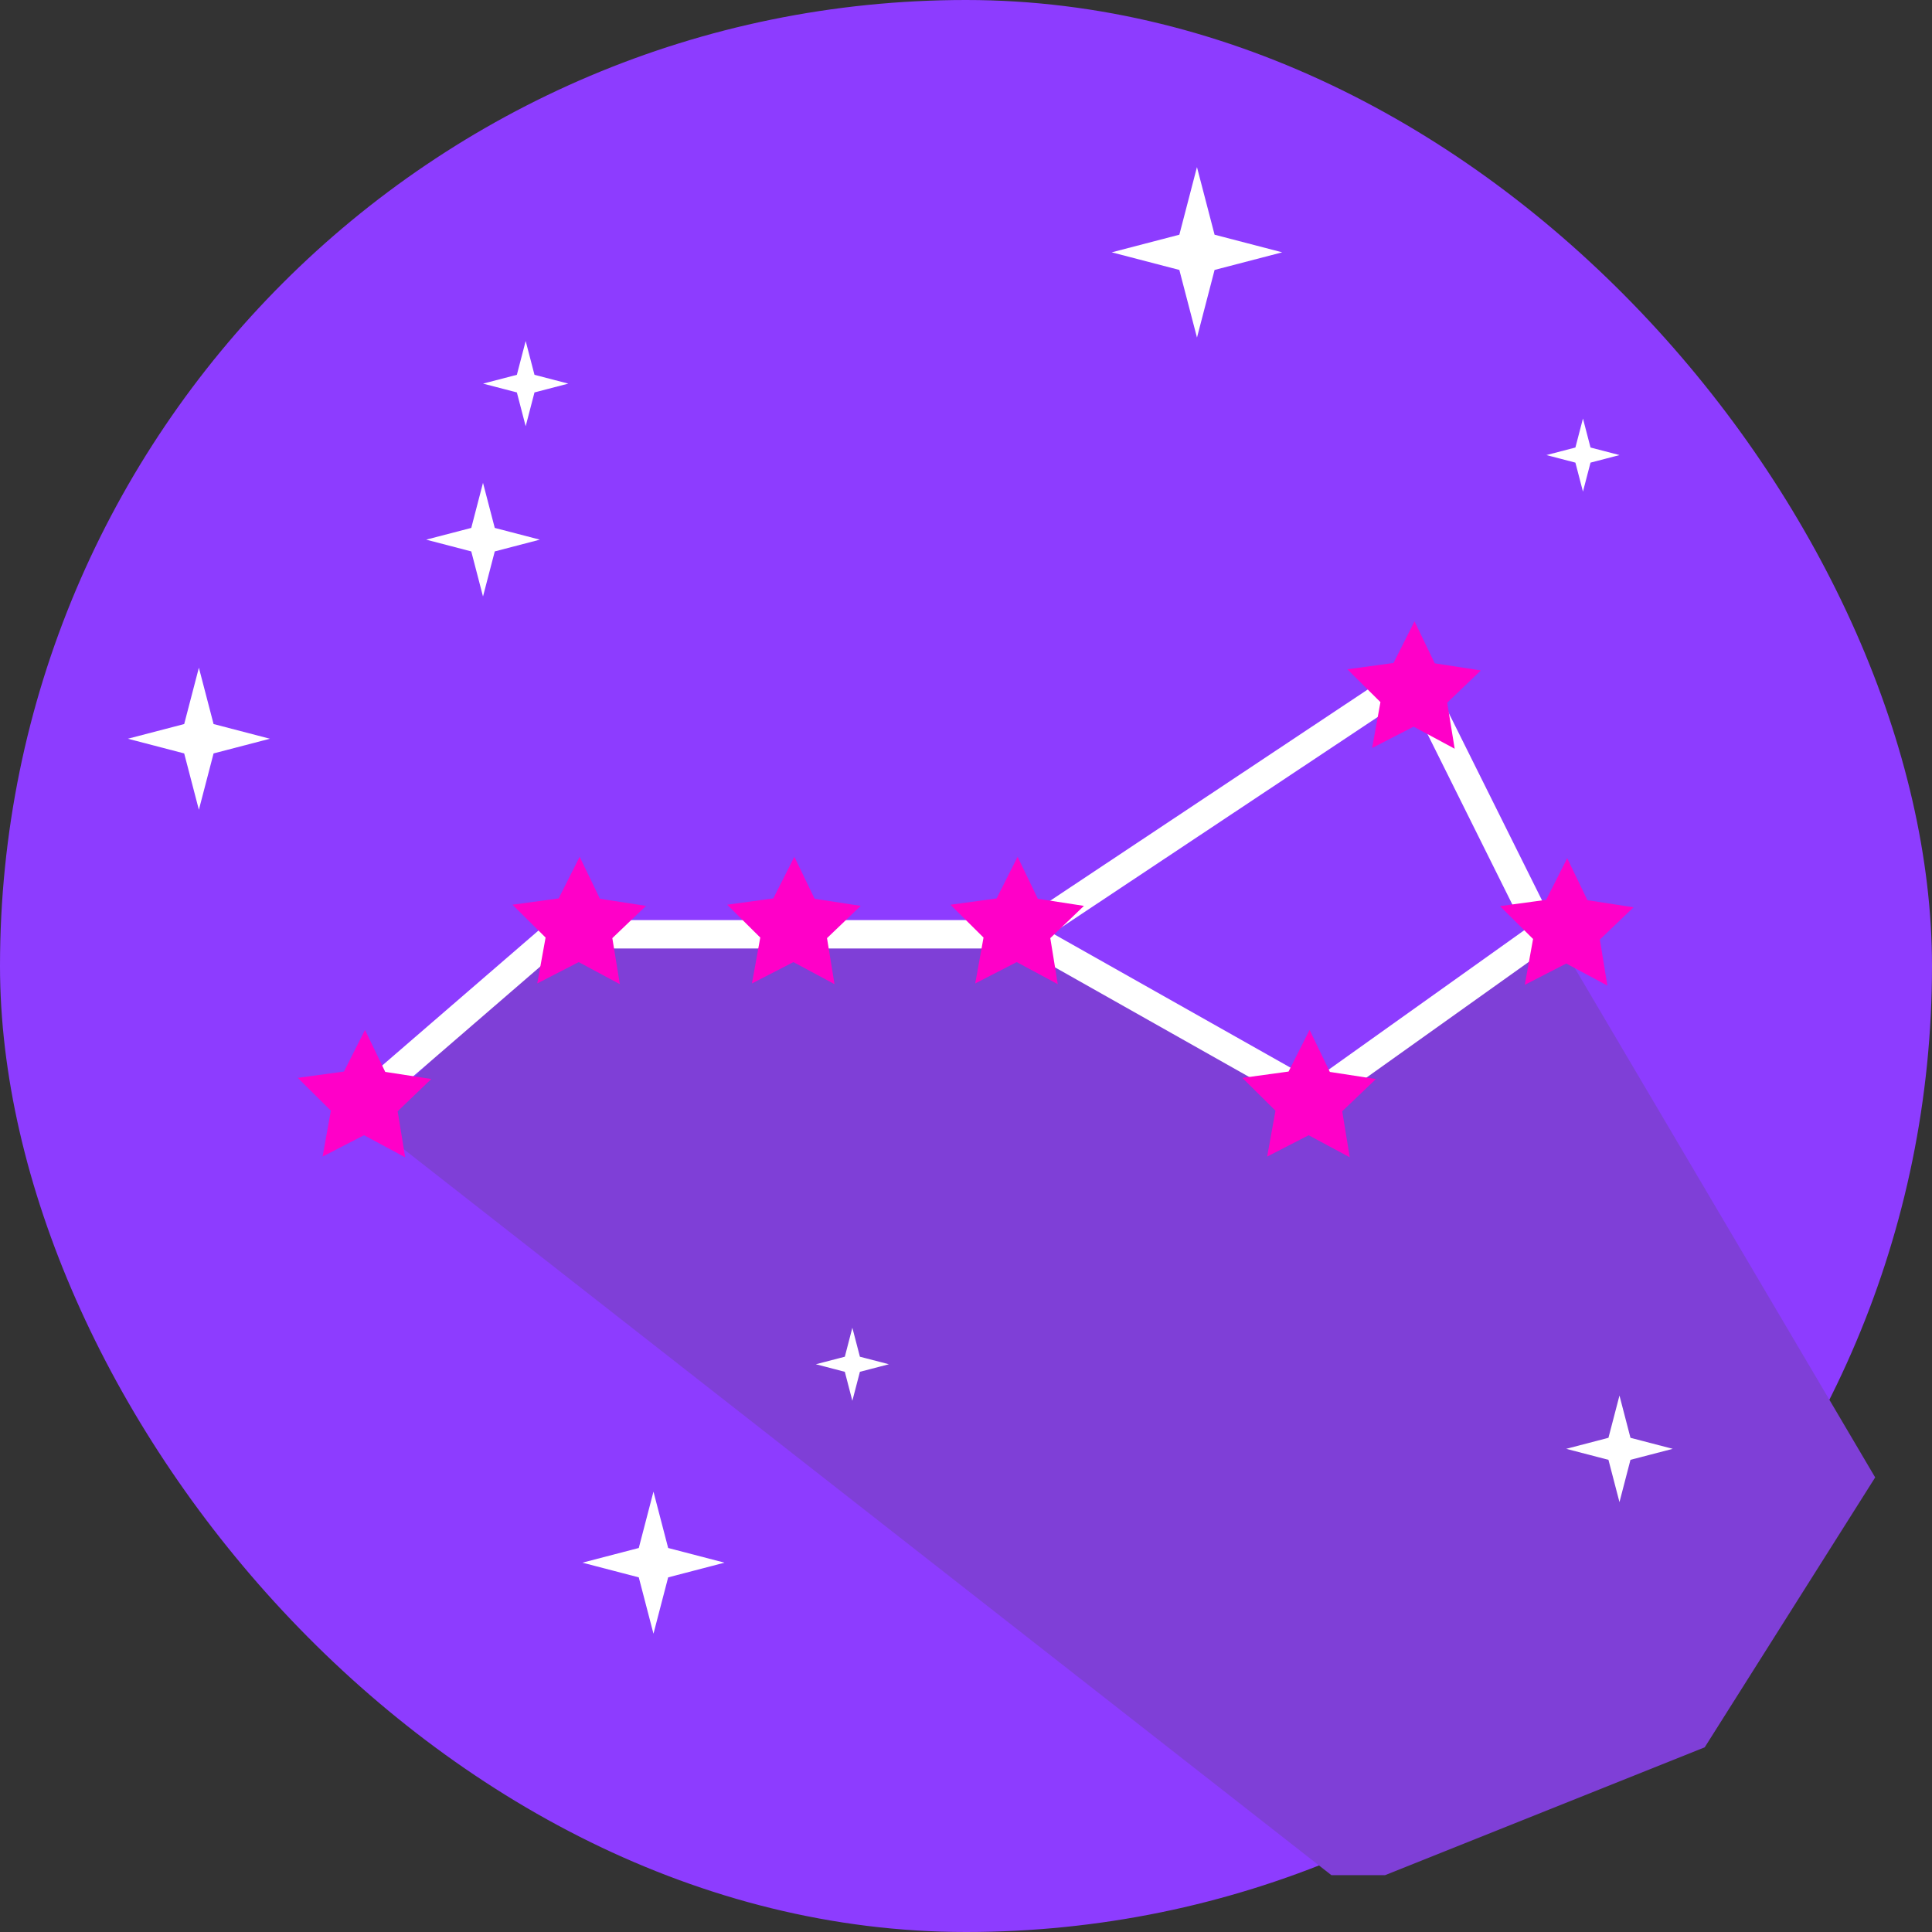
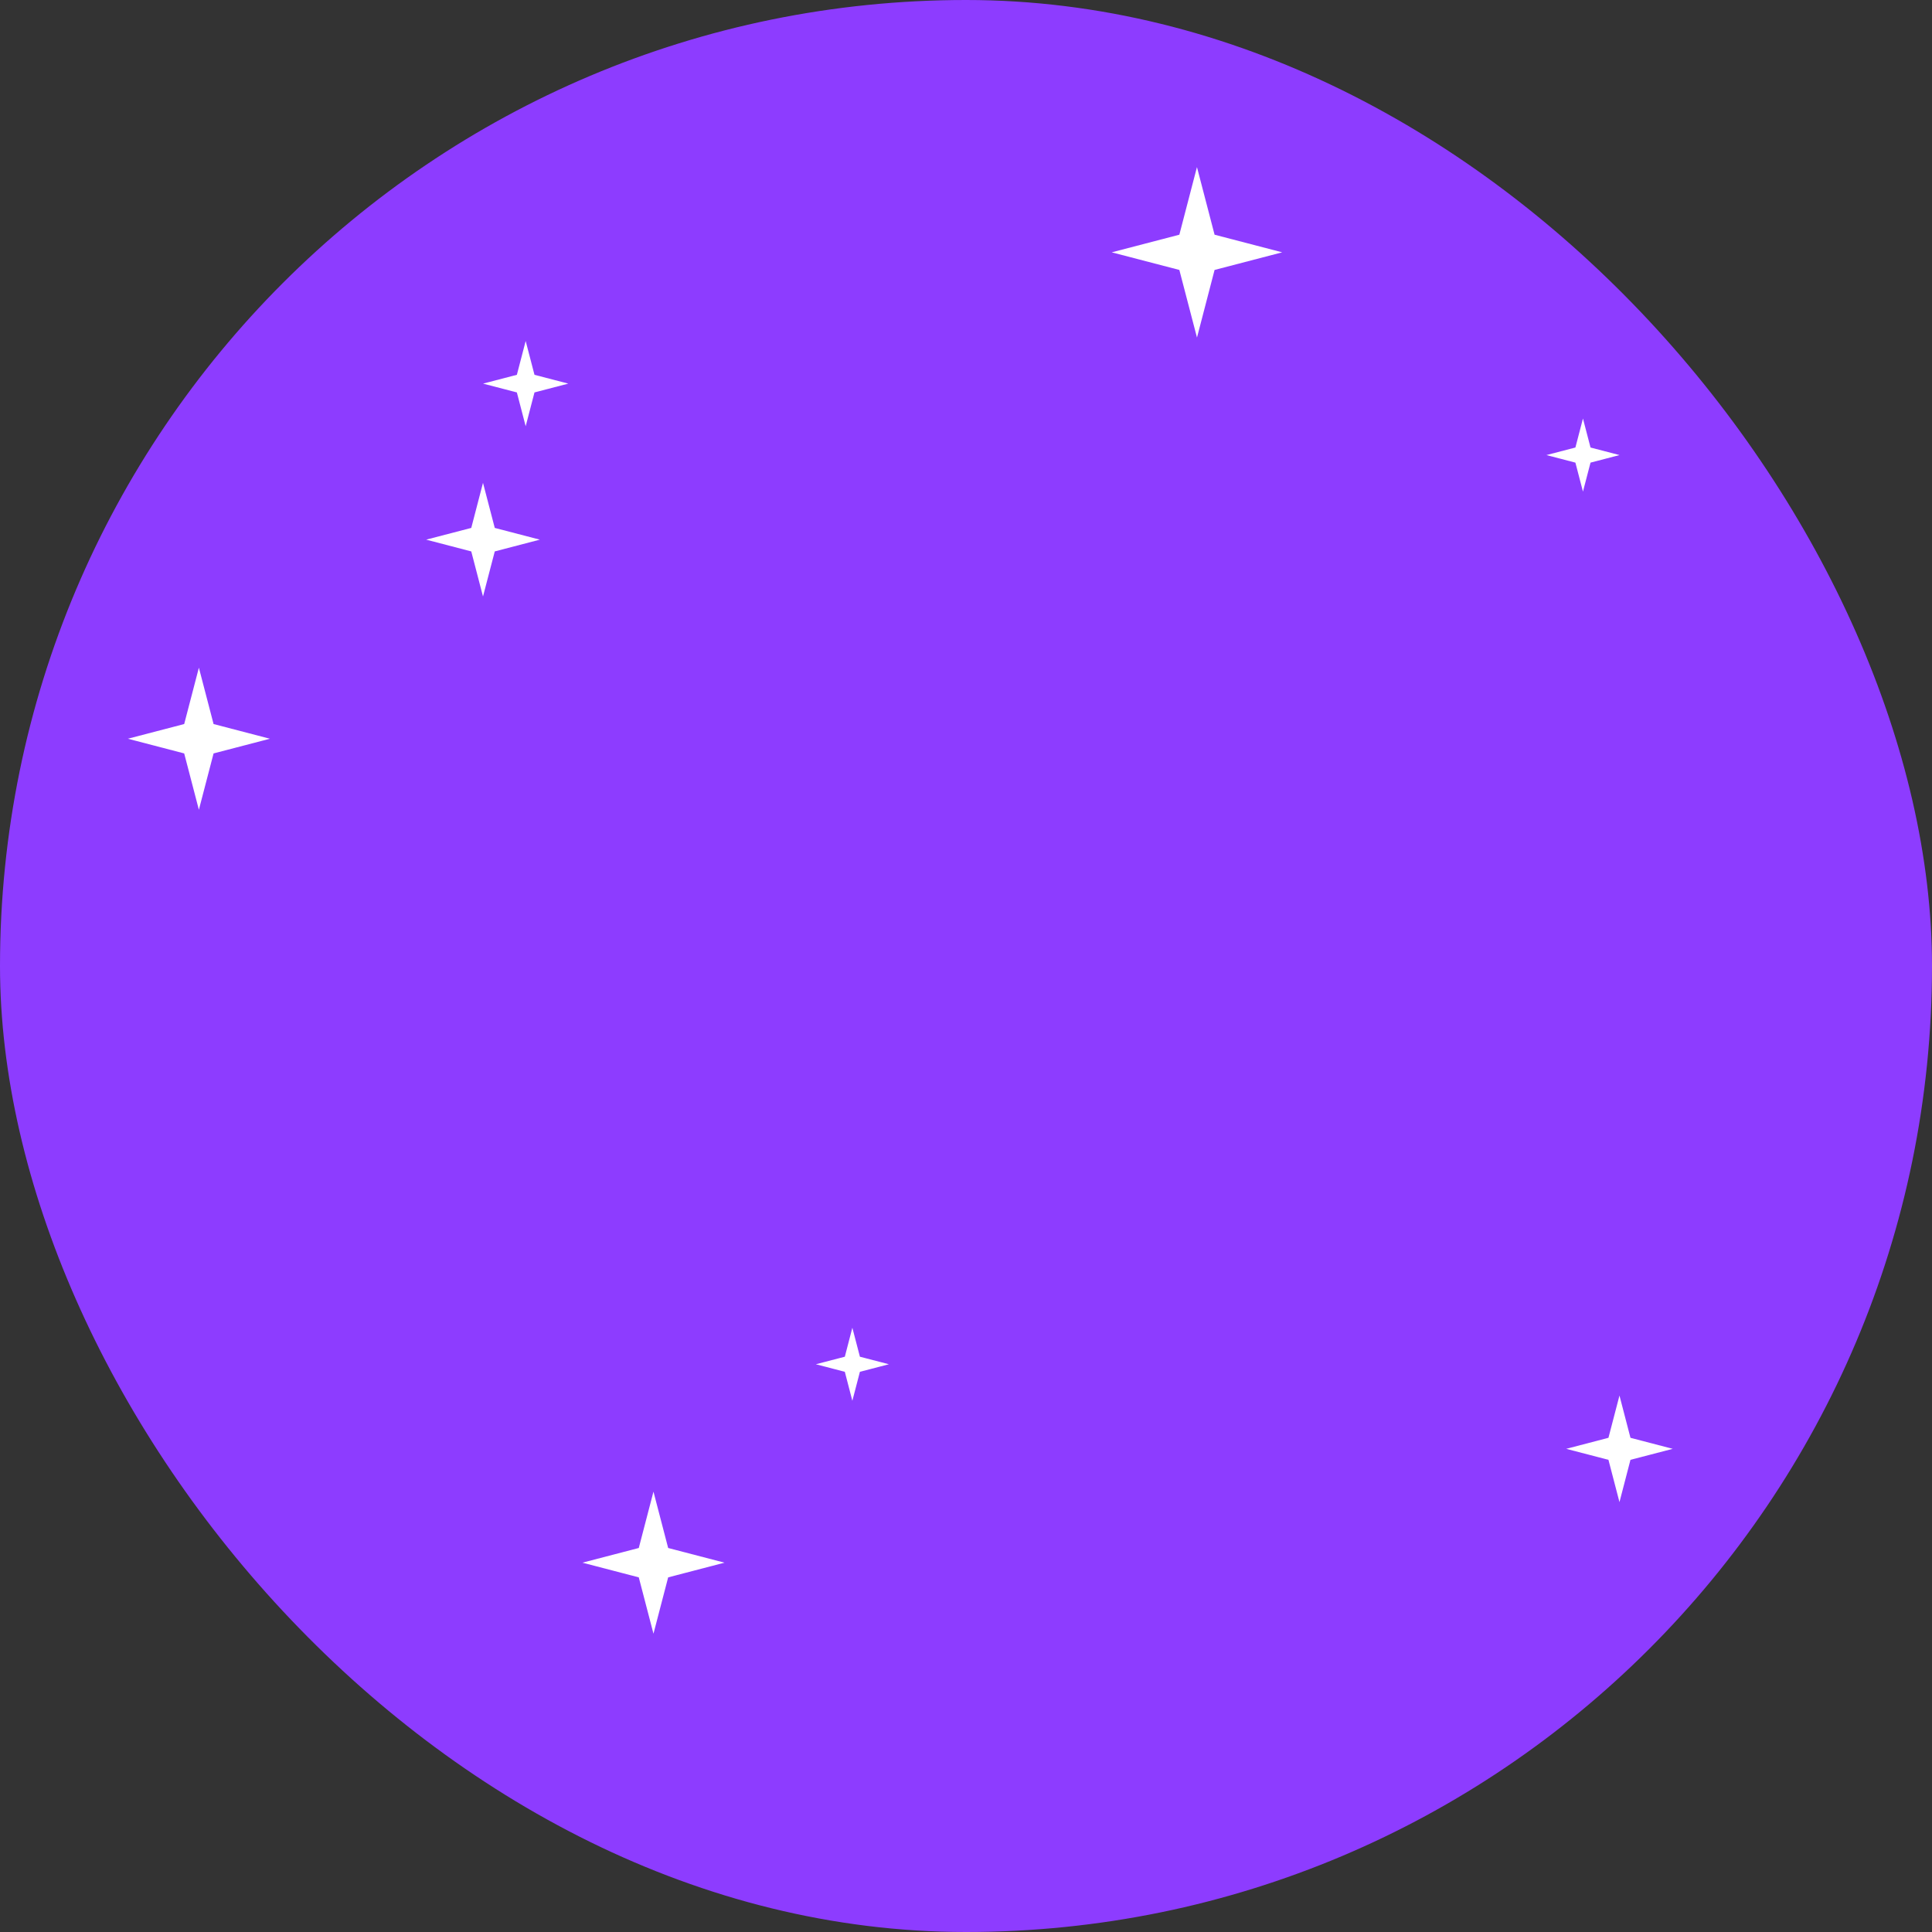
<svg xmlns="http://www.w3.org/2000/svg" width="68" height="68" viewBox="0 0 68 68" fill="none">
  <rect x="0" y="0" width="68" height="68" fill="#333333" stroke="none" />
  <rect width="68" height="68" rx="34" fill="#8D3CFF" />
  <g clip-path="url(#clip0_1_689)">
-     <path d="M47.5 66.5L13 39.5L19.5 33H28.5L36 32.5L46 38.5L54.5 32.5L66 52L60 61.5L47.5 66.5Z" fill="#7F3FD7" />
    <path d="M42.13 11.881L41.509 9.501L39.129 8.881L41.509 8.261L42.129 5.881L42.749 8.261L45.129 8.881L42.749 9.501L42.13 11.881ZM17 20.994L16.587 19.408L15 18.994L16.587 18.581L17 16.994L17.414 18.581L19 18.994L17.414 19.408L17 20.994ZM7 28.501L6.483 26.518L4.5 26.001L6.483 25.484L7 23.501L7.517 25.484L9.5 26.001L7.517 26.518L7 28.501ZM23 57.501L22.483 55.518L20.5 55.001L22.483 54.484L23 52.501L23.517 54.484L25.5 55.001L23.517 55.518L23 57.501ZM18.502 15.002L18.192 13.812L17.002 13.502L18.192 13.192L18.502 12.002L18.812 13.192L20.002 13.502L18.812 13.812L18.502 15.002ZM57 52.869L56.612 51.381L55.125 50.994L56.612 50.606L57 49.119L57.387 50.606L58.875 50.994L57.387 51.381L57 52.869ZM55.715 17.303L55.449 16.283L54.429 16.017L55.449 15.751L55.715 14.731L55.981 15.751L57.001 16.017L55.981 16.283L55.715 17.303ZM30 49.303L29.735 48.283L28.715 48.017L29.735 47.752L30 46.732L30.266 47.752L31.286 48.017L30.266 48.283L30 49.303Z" fill="white" />
-     <path d="M13.012 38.544L19.564 32.884H36.087L46.257 38.624L54.31 32.884L49.778 23.779L36.088 32.885" stroke="white" />
-     <path d="M51.2 26.353L49.755 25.576L48.294 26.327L48.587 24.712L47.422 23.557L49.047 23.335L49.786 21.869L50.499 23.347L52.121 23.597L50.937 24.733L51.2 26.353ZM21.816 34.639L20.369 33.863L18.91 34.613L19.203 32.999L18.037 31.843L19.663 31.621L20.402 30.156L21.116 31.634L22.738 31.884L21.552 33.019L21.816 34.639ZM14.261 40.733L12.813 39.956L11.354 40.707L11.646 39.092L10.48 37.937L12.107 37.715L12.847 36.249L13.559 37.727L15.181 37.977L13.996 39.113L14.261 40.733ZM29.372 34.639L27.925 33.863L26.466 34.614L26.759 32.999L25.593 31.843L27.218 31.621L27.959 30.156L28.672 31.634L30.294 31.884L29.108 33.019L29.372 34.639ZM37.23 34.639L35.785 33.863L34.325 34.614L34.617 32.999L33.452 31.844L35.078 31.622L35.816 30.156L36.529 31.634L38.151 31.884L36.967 33.019L37.23 34.639ZM47.507 40.733L46.06 39.957L44.6 40.708L44.892 39.093L43.727 37.938L45.353 37.715L46.093 36.25L46.806 37.728L48.428 37.978L47.242 39.113L47.507 40.733ZM56.574 34.689L55.127 33.913L53.667 34.663L53.959 33.049L52.794 31.893L54.42 31.671L55.16 30.206L55.873 31.684L57.495 31.934L56.31 33.069L56.574 34.689Z" fill="#FF00C8" />
  </g>
  <defs>
    <clipPath id="clip0_1_689">
      <rect width="64" height="64" fill="white" transform="translate(2 2)" />
    </clipPath>
  </defs>
</svg>